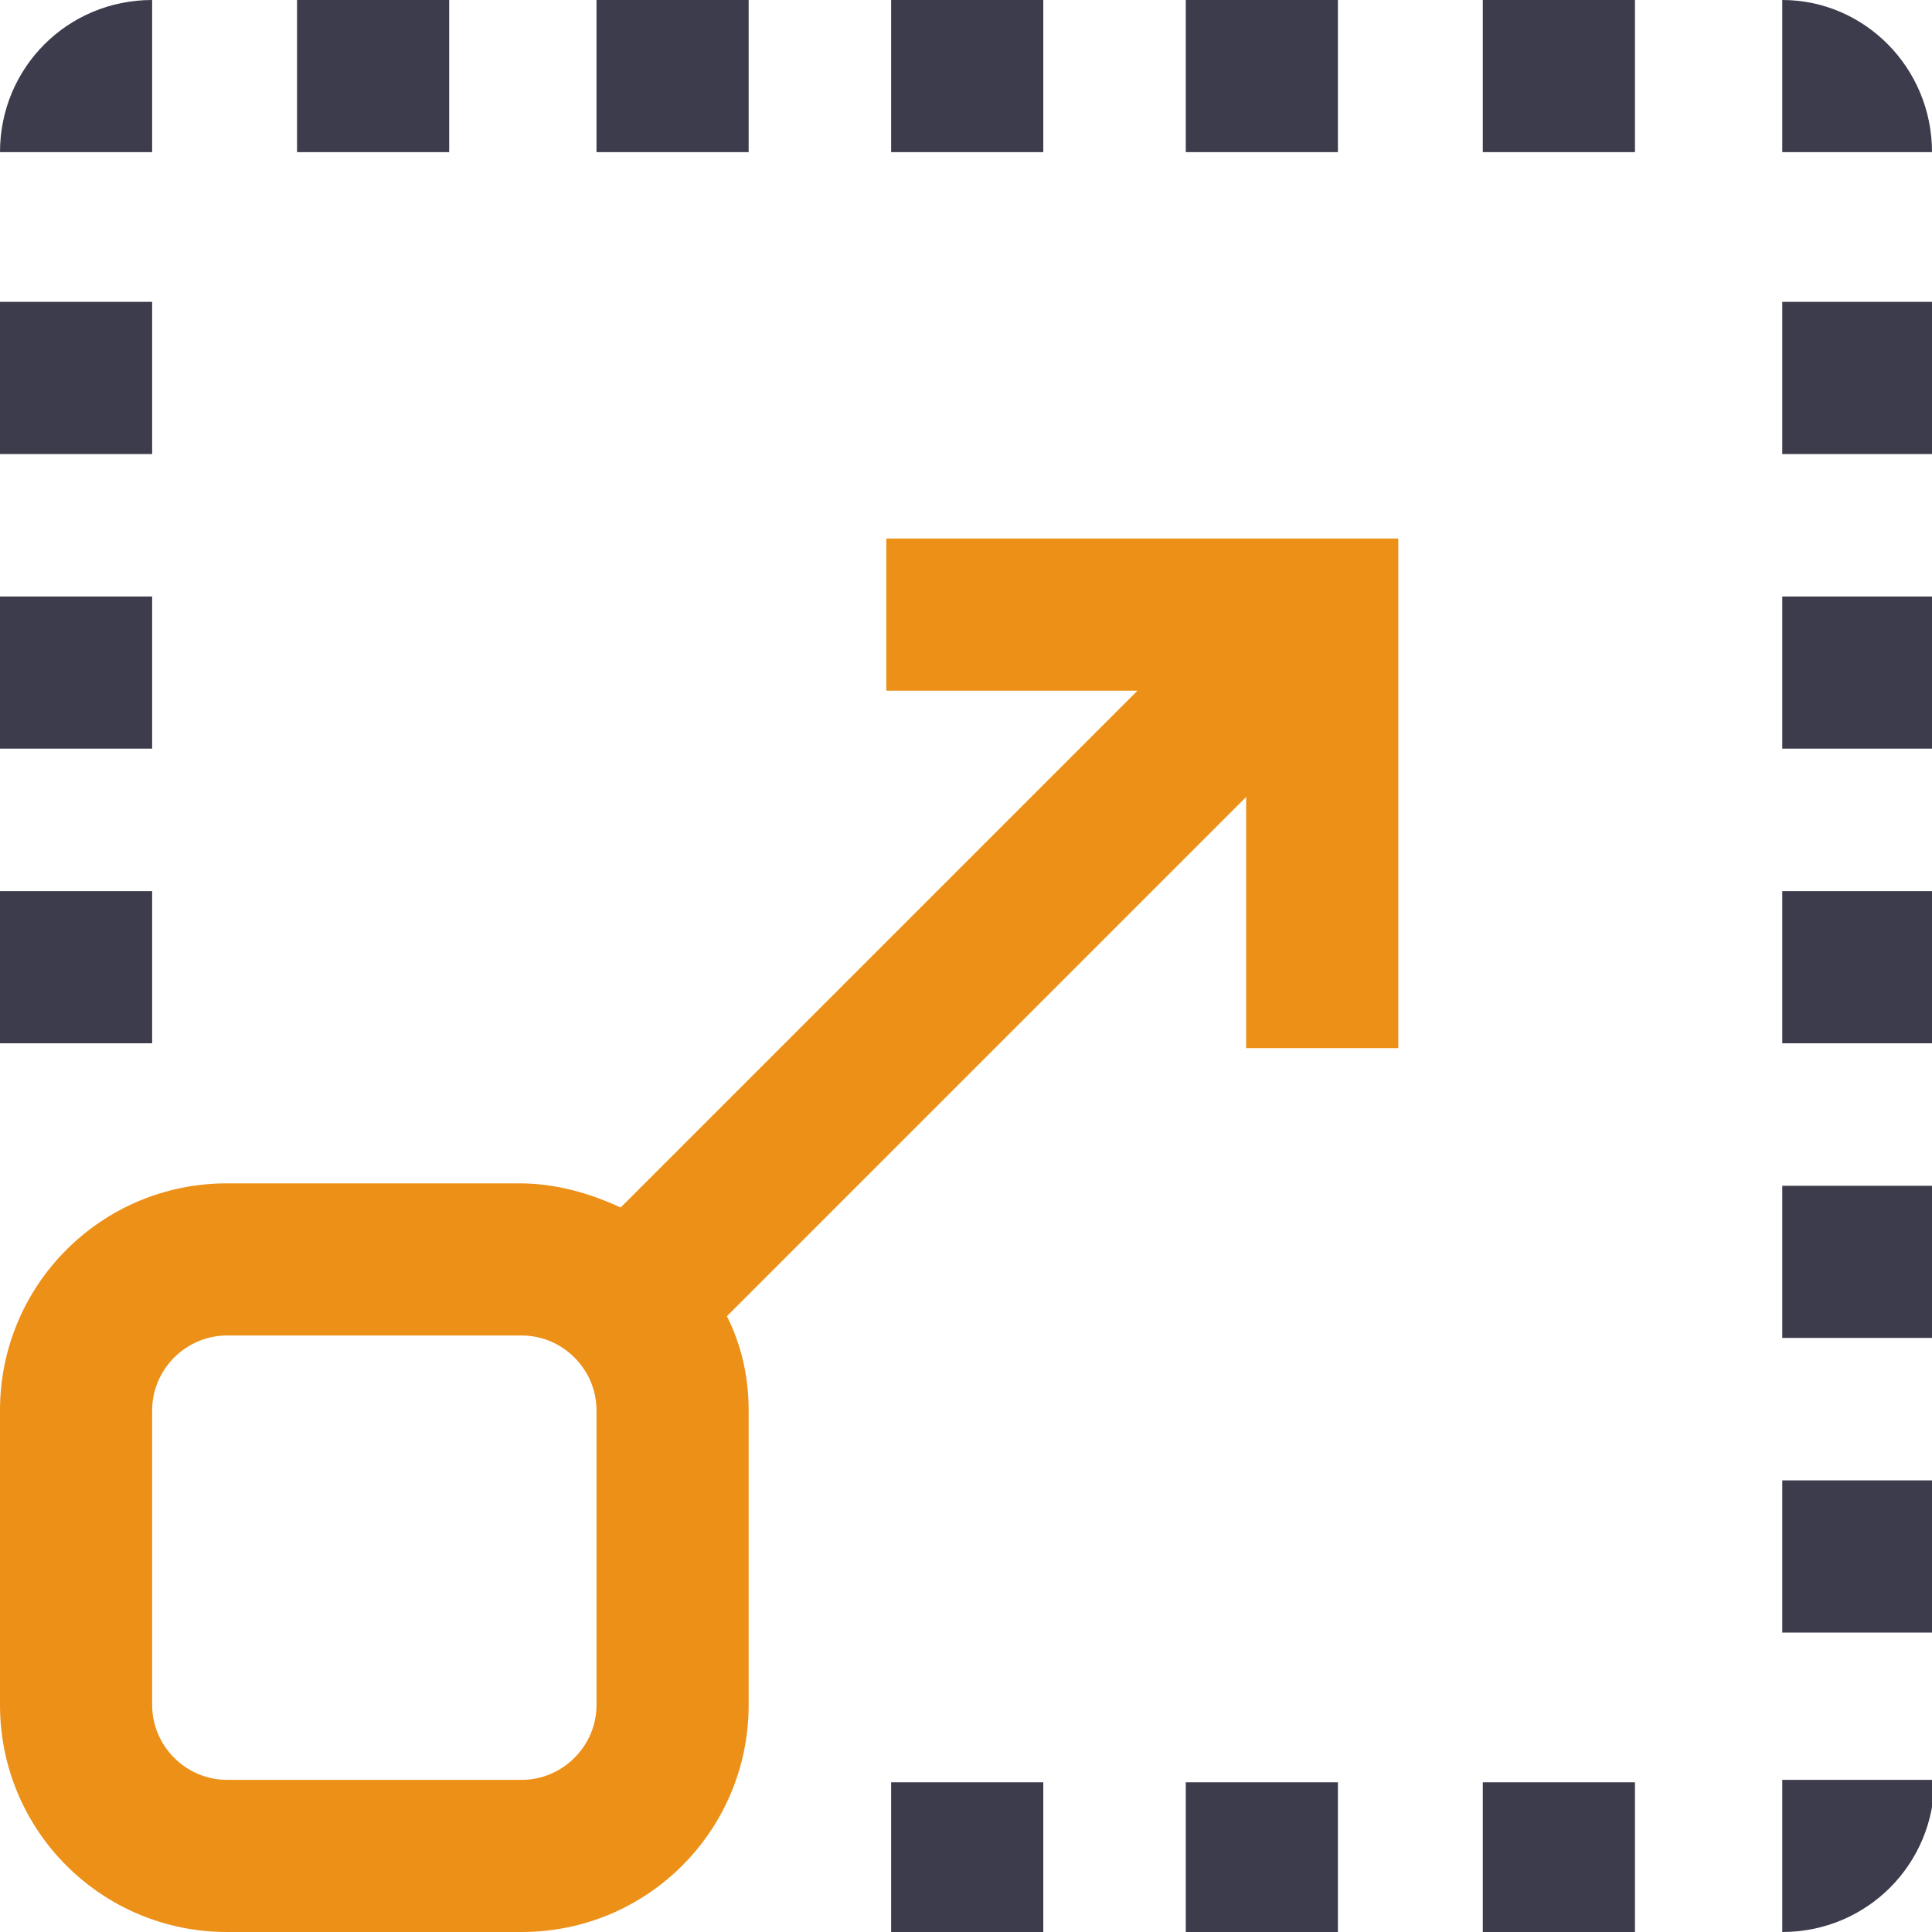
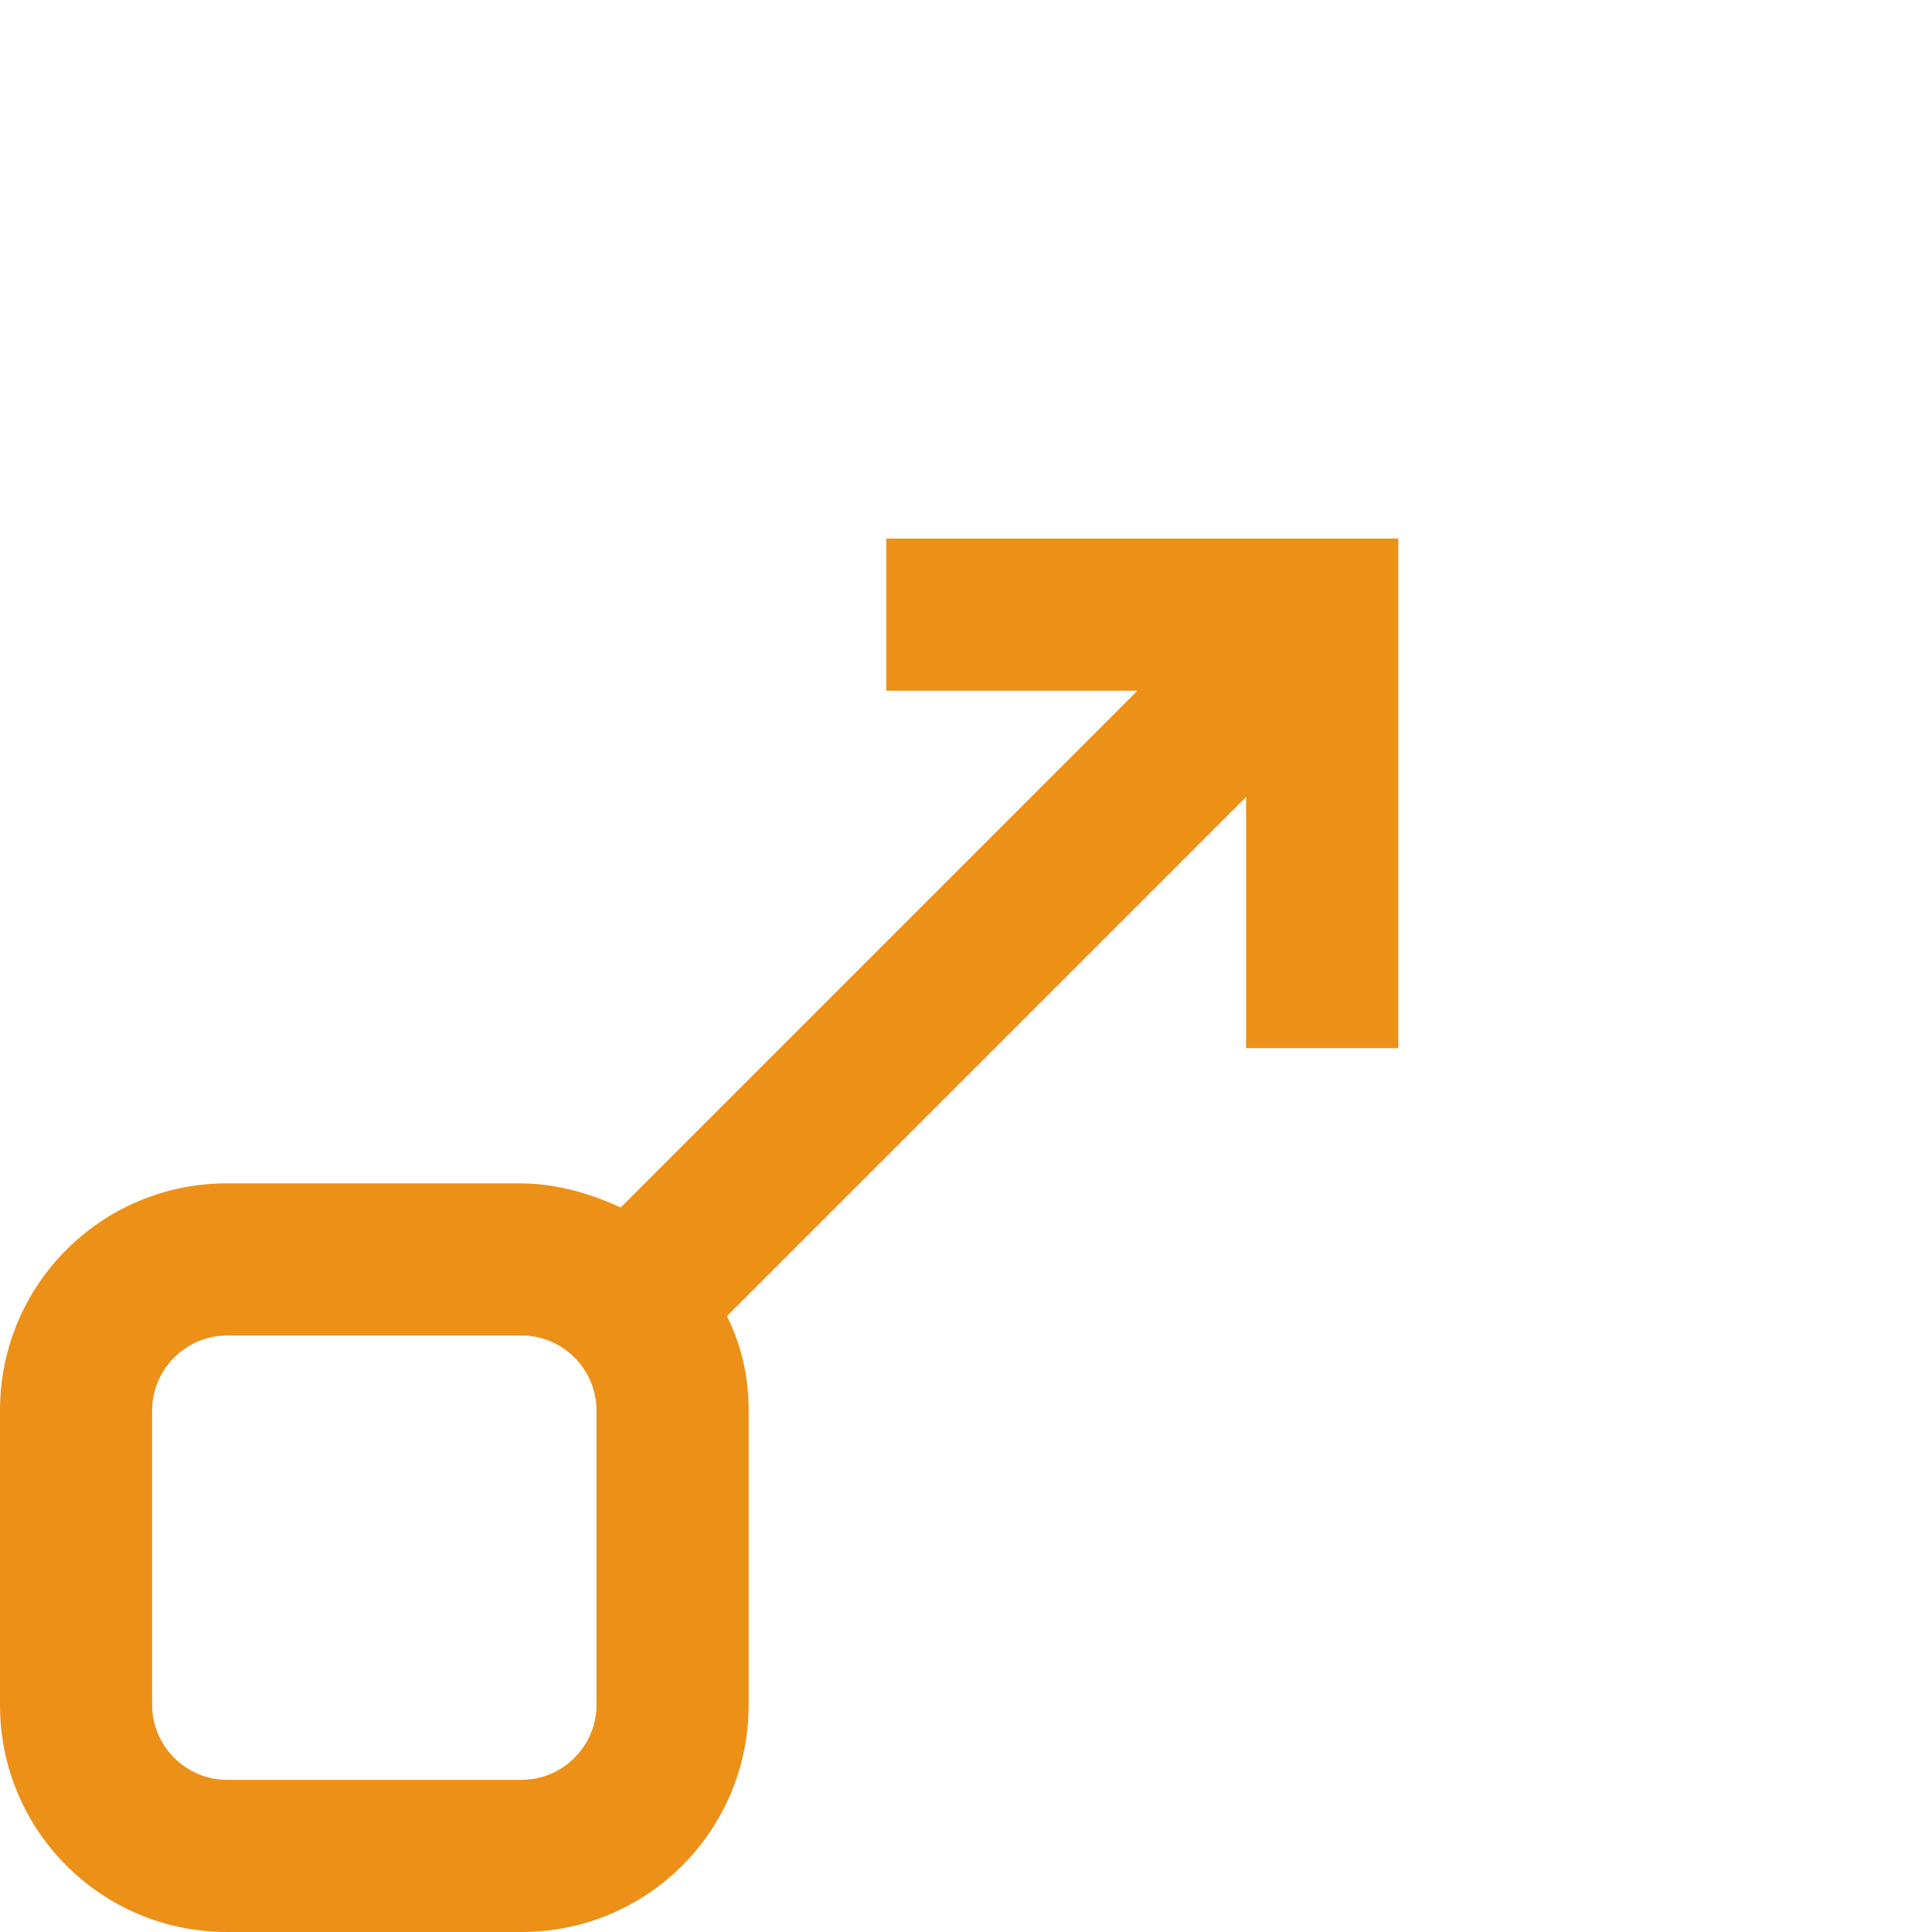
<svg xmlns="http://www.w3.org/2000/svg" viewBox="0 0 80 80">
-   <path d="M73.8 36.9h6.3v6.3h-6.3zm0 12.2h6.3v6.3h-6.3zM0 36.9h6.3v6.3H0zM36.9 0h6.3v6.3h-6.3zm24.5 0h6.3v6.3h-6.3zm12.4 0h0v6.3H80C80 2.8 77.2 0 73.8 0zM49.1 0h6.3v6.3h-6.3zM12.3 0h6.3v6.3h-6.3zm12.4 0H31v6.3h-6.3zm49.1 61.3h6.3v6.3h-6.3zm0-36.6h6.3V31h-6.3zm0-12.2h6.3v6.3h-6.3zM0 24.7h6.3V31H0zm0-12.2h6.3v6.3H0zM6.3 0h0C2.8 0 0 2.8 0 6.3h6.3V0zm30.6 73.8h6.3v6.3h-6.3zm24.5 0h6.3v6.3h-6.3zM73.8 80h0c3.5 0 6.3-2.8 6.3-6.3h-6.3V80zm-24.7-6.2h6.3v6.3h-6.3z" fill="#3c3c4c" />
  <path d="M36.7,22.3v6.3h10.4L25.7,50c-1.3-0.6-2.7-1-4.2-1H9.4c-5.2,0-9.4,4.2-9.4,9.4v12.2C0,75.8,4.2,80,9.4,80h12.2 c5.2,0,9.4-4.2,9.4-9.4V58.4c0-1.4-0.3-2.7-0.9-3.9L51.6,33v10.4h6.3V22.3H36.7z M24.7,70.6c0,1.7-1.4,3.1-3.1,3.1H9.4 c-1.7,0-3.1-1.4-3.1-3.1V58.4c0-1.7,1.4-3.1,3.1-3.1h12.2c1.7,0,3.1,1.4,3.1,3.1V70.6z" fill="#ec9017" />
</svg>